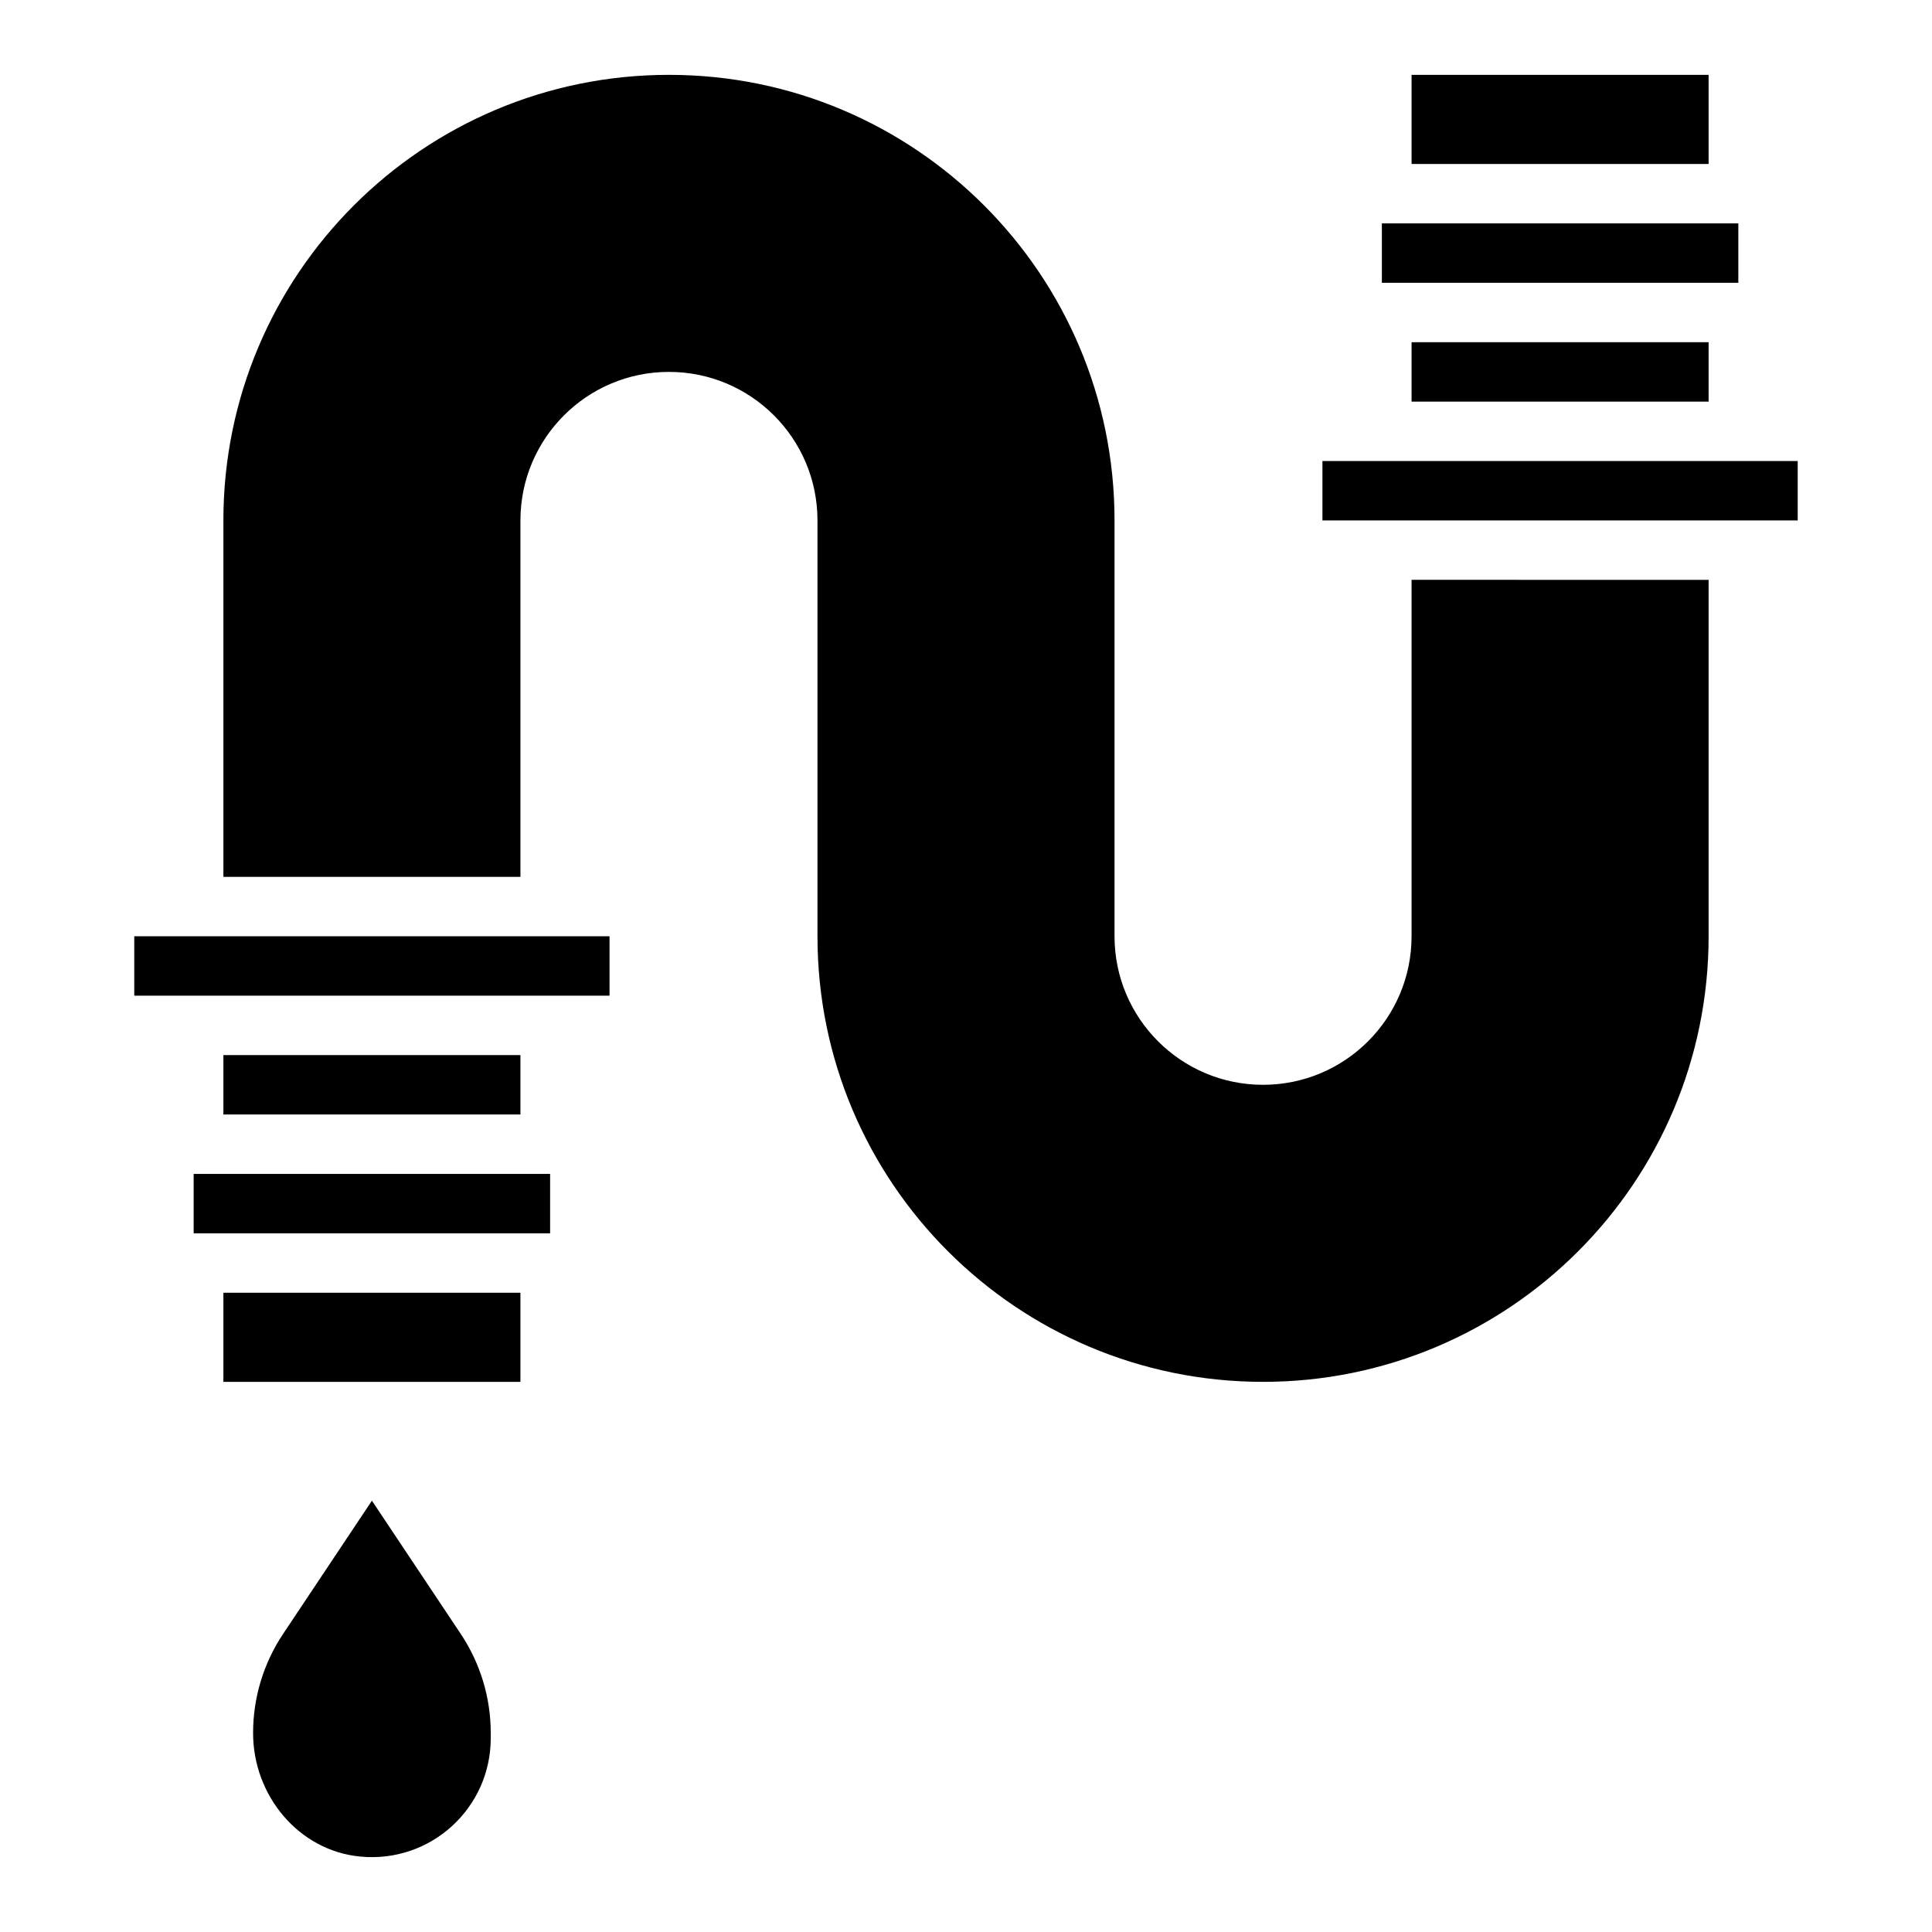
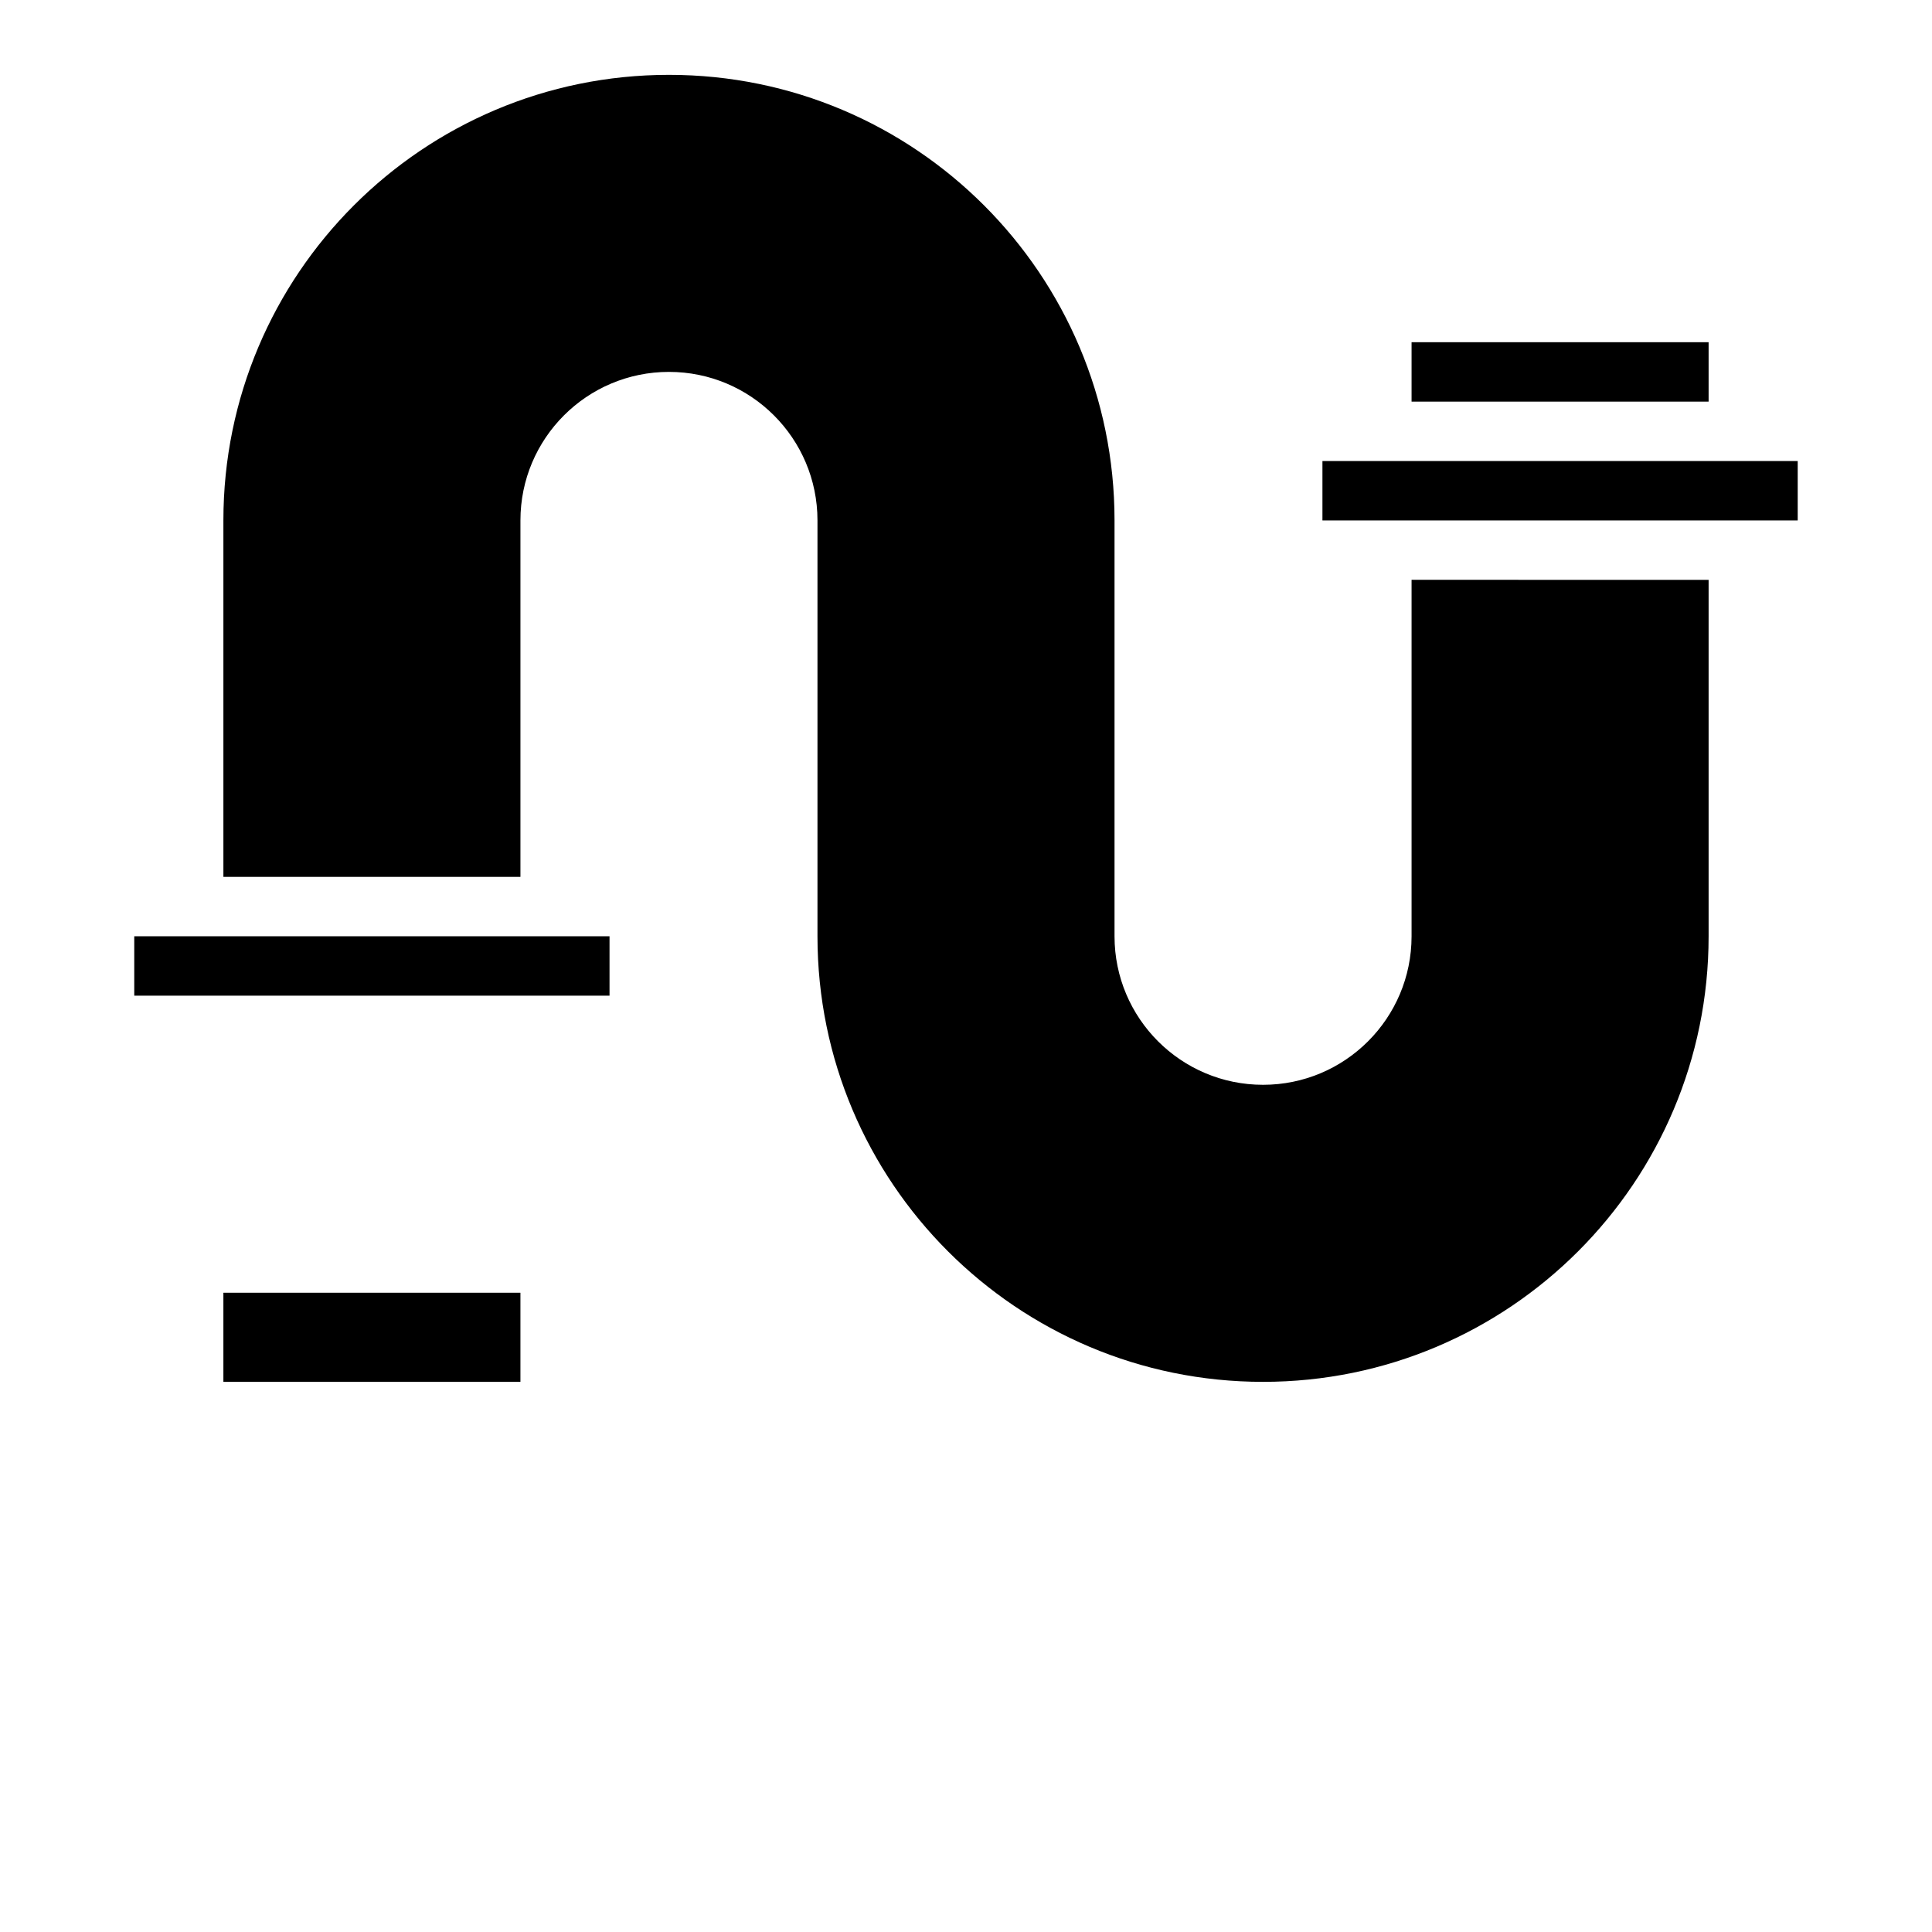
<svg xmlns="http://www.w3.org/2000/svg" fill="#000000" width="800px" height="800px" version="1.1" viewBox="144 144 512 512">
  <g>
    <path d="m494.46 266.18h125.95v15.742h-125.95z" />
    <path d="m518.08 234.69h78.719v15.742h-78.719z" />
-     <path d="m518.08 163.84h78.719v23.617h-78.719z" />
-     <path d="m510.21 203.2h94.465v15.742h-94.465z" />
    <path d="m518.08 297.66v94.465c0 21.734-17.625 39.359-39.359 39.359s-39.359-17.625-39.359-39.359v-110.21c0-65.211-52.867-118.08-118.08-118.08-65.211 0-118.08 52.871-118.08 118.08v94.465h78.719v-94.465c0-21.734 17.625-39.359 39.359-39.359s39.359 17.625 39.359 39.359v110.21c0 65.211 52.867 118.08 118.08 118.08 65.211 0 118.08-52.867 118.08-118.08v-94.461z" />
    <path d="m203.2 486.59h78.719v23.617h-78.719z" />
    <path d="m179.58 392.12h125.95v15.742h-125.95z" />
-     <path d="m195.32 455.1h94.465v15.742h-94.465z" />
-     <path d="m203.2 423.61h78.719v15.742h-78.719z" />
-     <path d="m274.05 604.67c0 18.414-15.801 33.133-34.582 31.34-16.375-1.562-28.395-16.25-28.395-32.695v-0.086c0-9.328 2.762-18.445 7.934-26.199l23.555-35.336 23.555 35.328c5.168 7.762 7.934 16.879 7.934 26.207z" />
  </g>
</svg>